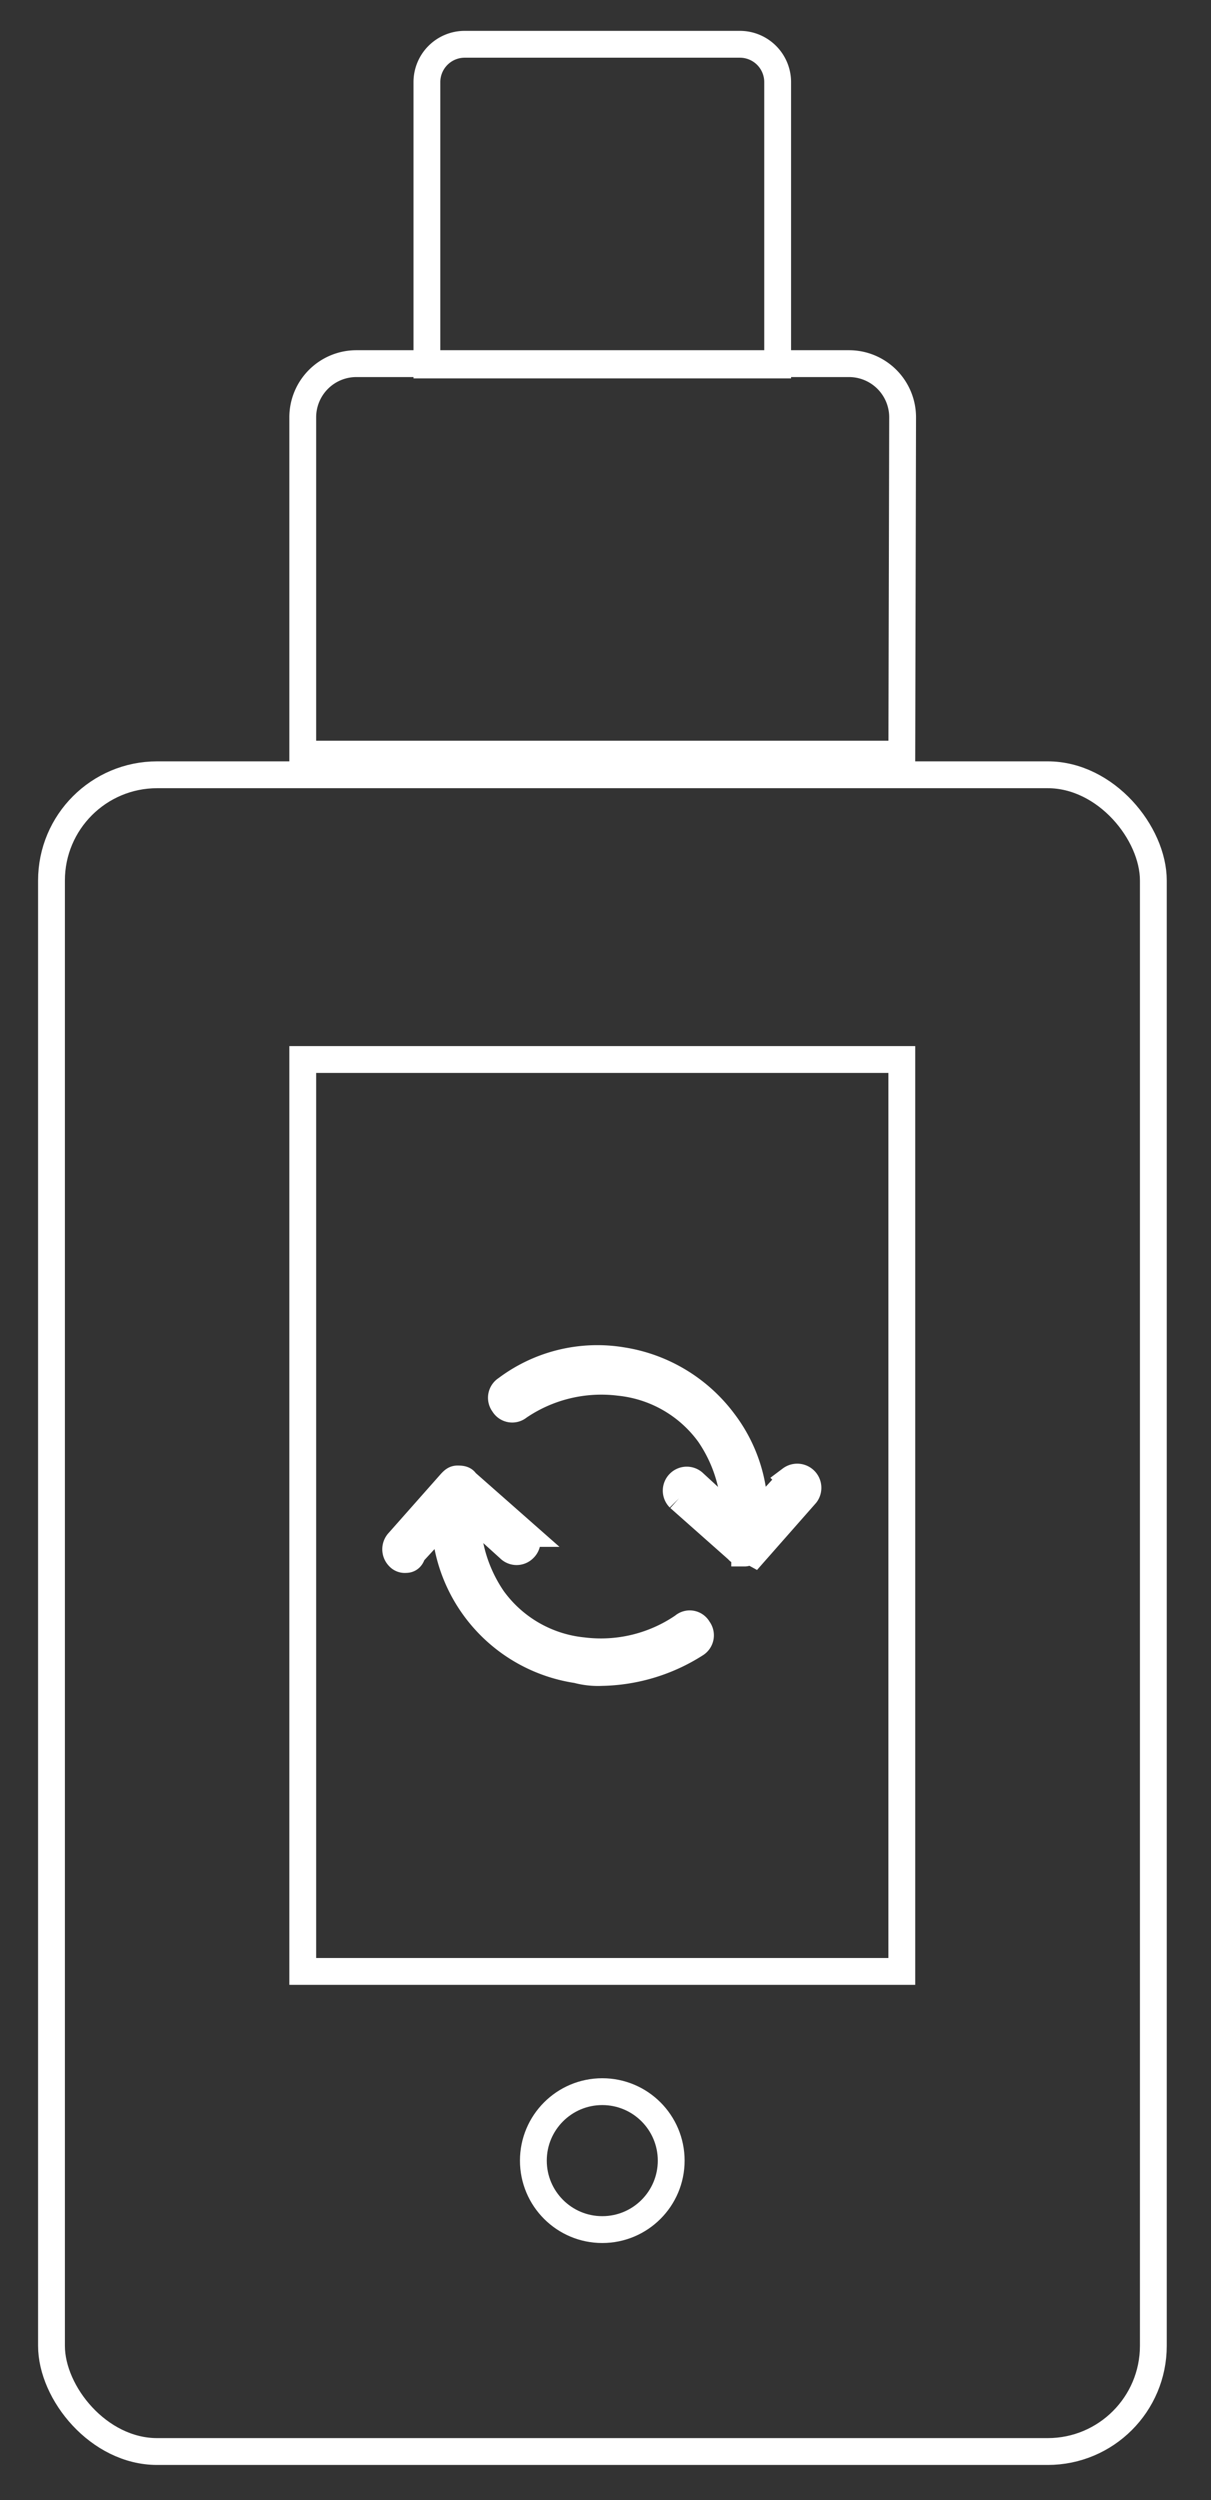
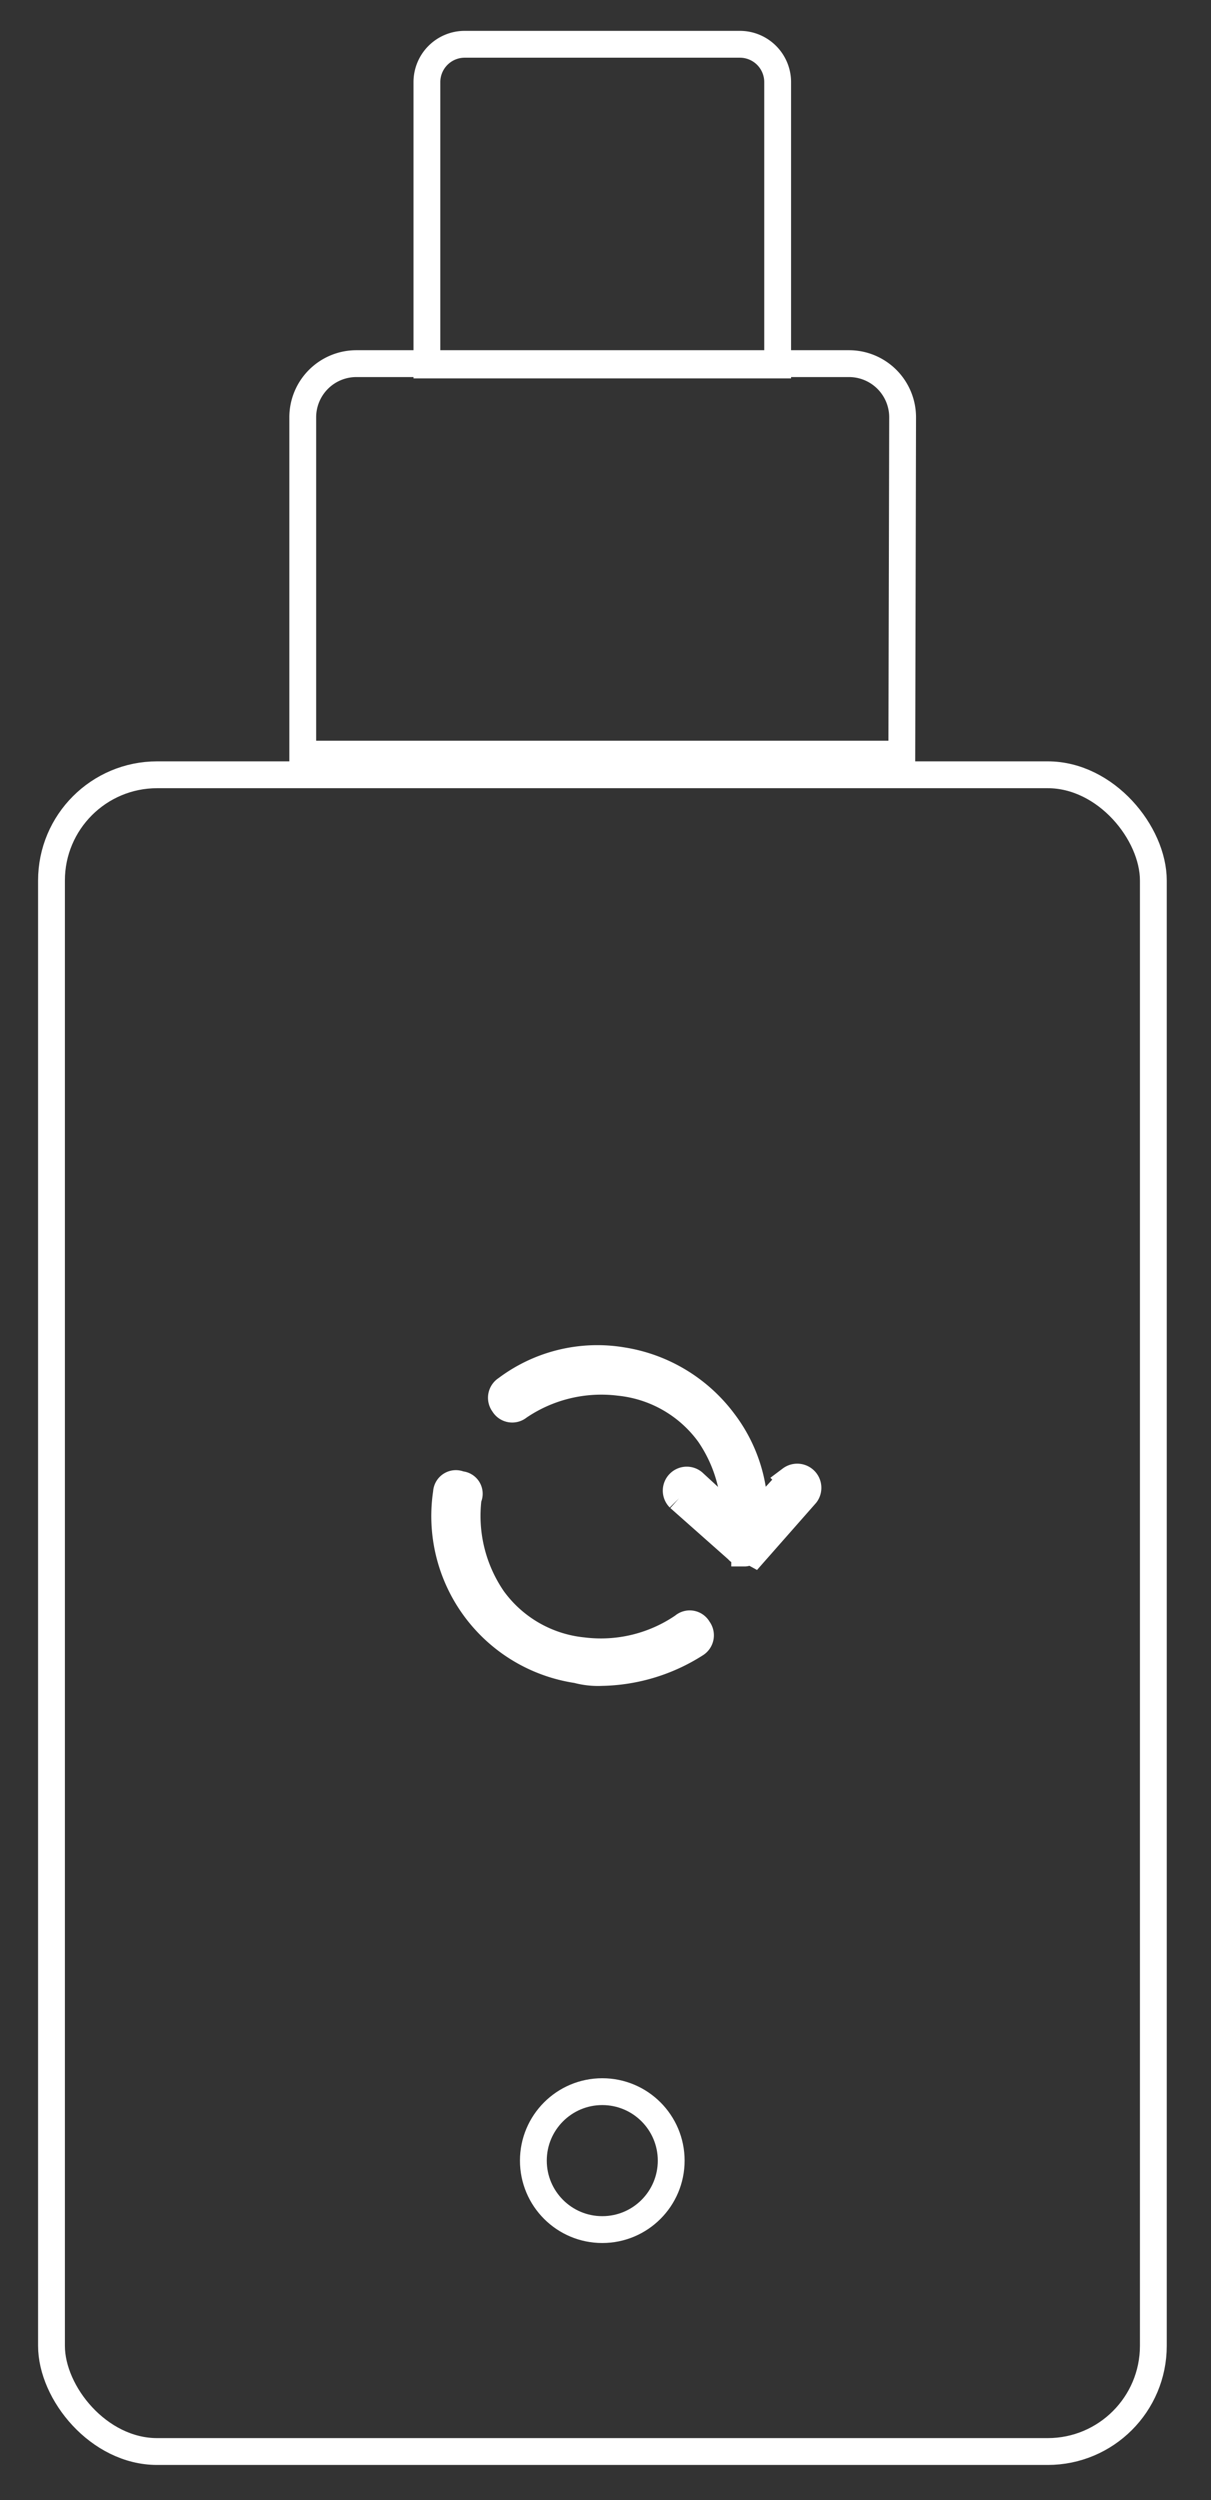
<svg xmlns="http://www.w3.org/2000/svg" id="图层_1" data-name="图层 1" viewBox="0 0 45.16 93.16">
  <rect x="0" y="0" width="45.16" height="93.16" fill="#333333" stroke="none" />
  <defs>
    <style>.cls-1{fill:none;stroke:#ffffff;stroke-miterlimit:10;}</style>
  </defs>
  <title>LOGO&amp;amp;icons</title>
  <path class="cls-1" d="M27.77,57.86a.29.29,0,0,1-.26-.11l-2.18-1.93a.39.39,0,0,1,0-.55.39.39,0,0,1,.56,0L27.77,57l1.72-1.88a.4.4,0,0,1,.56.56l-1.93,2.19c-.2-.11-.25,0-.35,0Z" />
-   <path class="cls-1" d="M15.13,58.11a.3.3,0,0,1-.26-.1.4.4,0,0,1,0-.56l1.93-2.18c.1-.11.16-.16.26-.16s.25,0,.3.11l2.18,1.92a.39.39,0,0,1,0,.56.38.38,0,0,1-.55,0L17.11,56l-1.73,1.88C15.33,58.11,15.18,58.11,15.13,58.11Z" />
  <path class="cls-1" d="M27.77,57.7h0a.45.45,0,0,1-.41-.5,5.45,5.45,0,0,0-.91-3.76,4.73,4.73,0,0,0-3.35-1.93,5.47,5.47,0,0,0-3.76.91.37.37,0,0,1-.56-.1.38.38,0,0,1,.1-.56A5.64,5.64,0,0,1,23.2,50.7,5.85,5.85,0,0,1,27,53a5.63,5.63,0,0,1,1.06,4.32C28.17,57.5,27.92,57.7,27.77,57.7Z" />
  <path class="cls-1" d="M22.44,62.32a3,3,0,0,1-.92-.1,5.79,5.79,0,0,1-4.87-6.6.35.35,0,0,1,.51-.3.34.34,0,0,1,.3.5,5.46,5.46,0,0,0,.92,3.76,4.73,4.73,0,0,0,3.35,1.93,5.43,5.43,0,0,0,3.75-.91.36.36,0,0,1,.56.1.38.38,0,0,1-.1.56A6.73,6.73,0,0,1,22.44,62.32Z" />
  <rect class="cls-1" x="1.92" y="28.87" width="41.09" height="62.48" rx="3.94" />
-   <rect class="cls-1" x="11.29" y="39.48" width="22.34" height="33.98" />
  <path class="cls-1" d="M33.63,28.1H11.29V15.55a2,2,0,0,1,2-2H31.66a2,2,0,0,1,2,2Z" />
  <path class="cls-1" d="M29,13.6H15.92V3.06a1.41,1.41,0,0,1,1.4-1.41H27.6A1.41,1.41,0,0,1,29,3.06Z" />
  <circle class="cls-1" cx="22.46" cy="80.51" r="2.57" />
</svg>